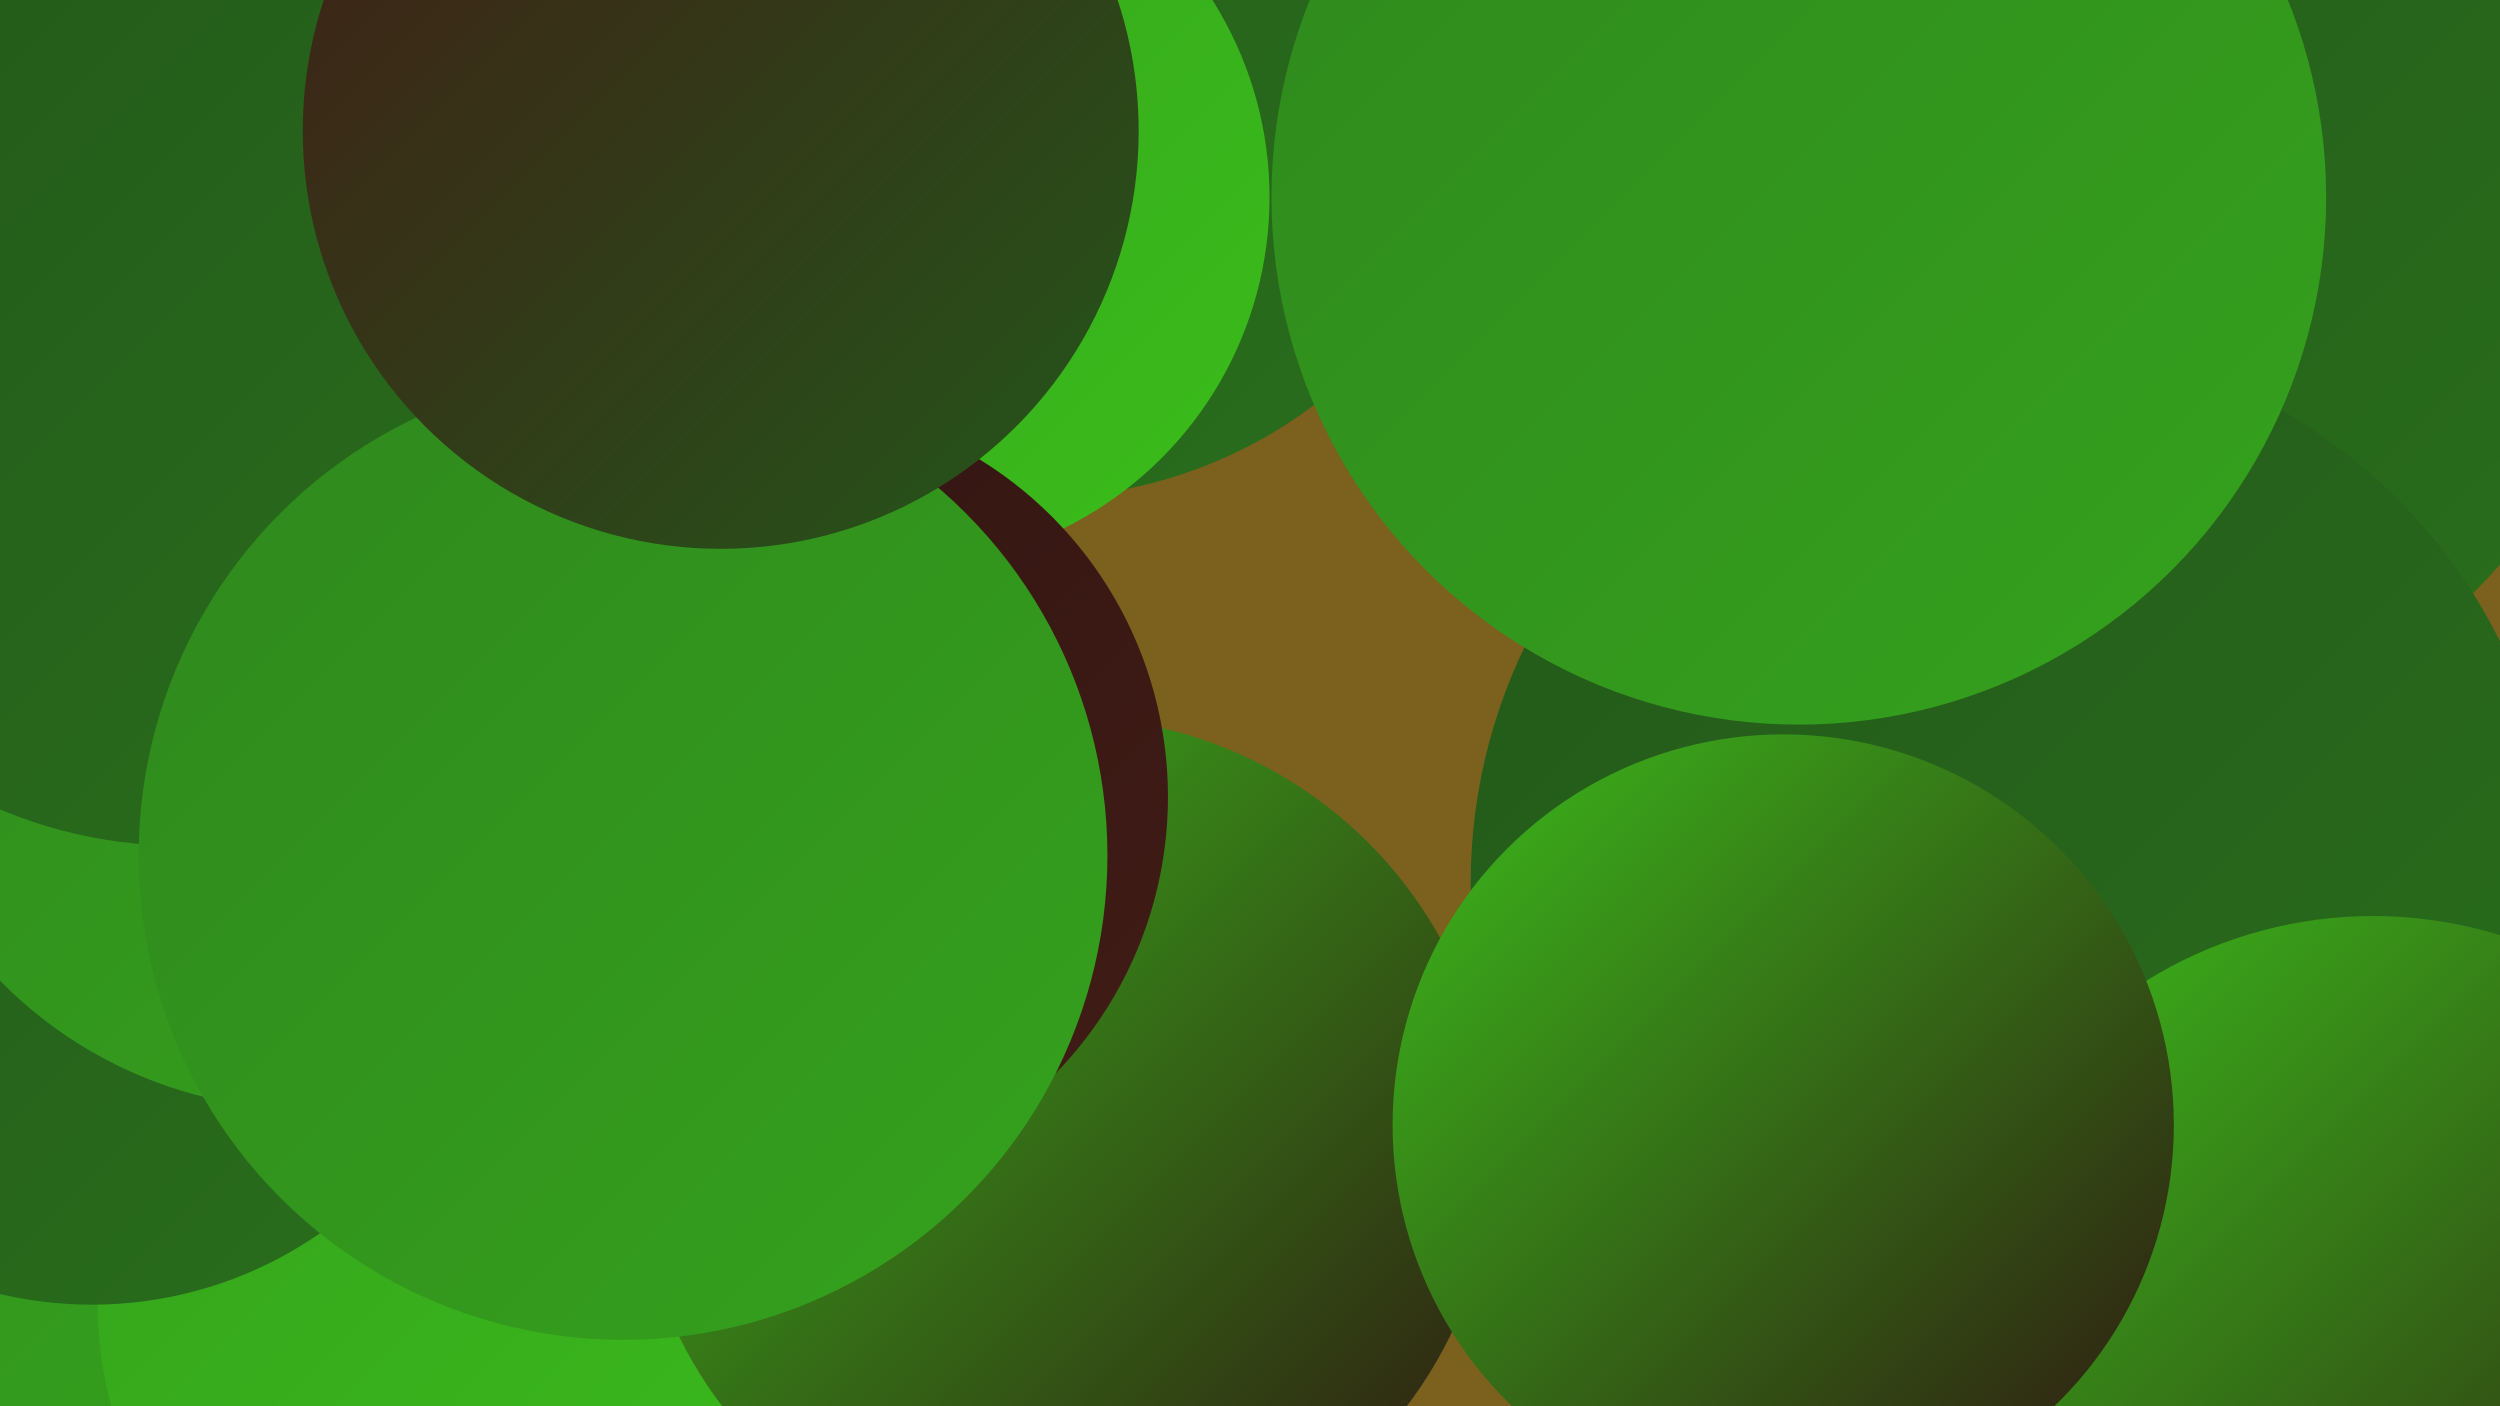
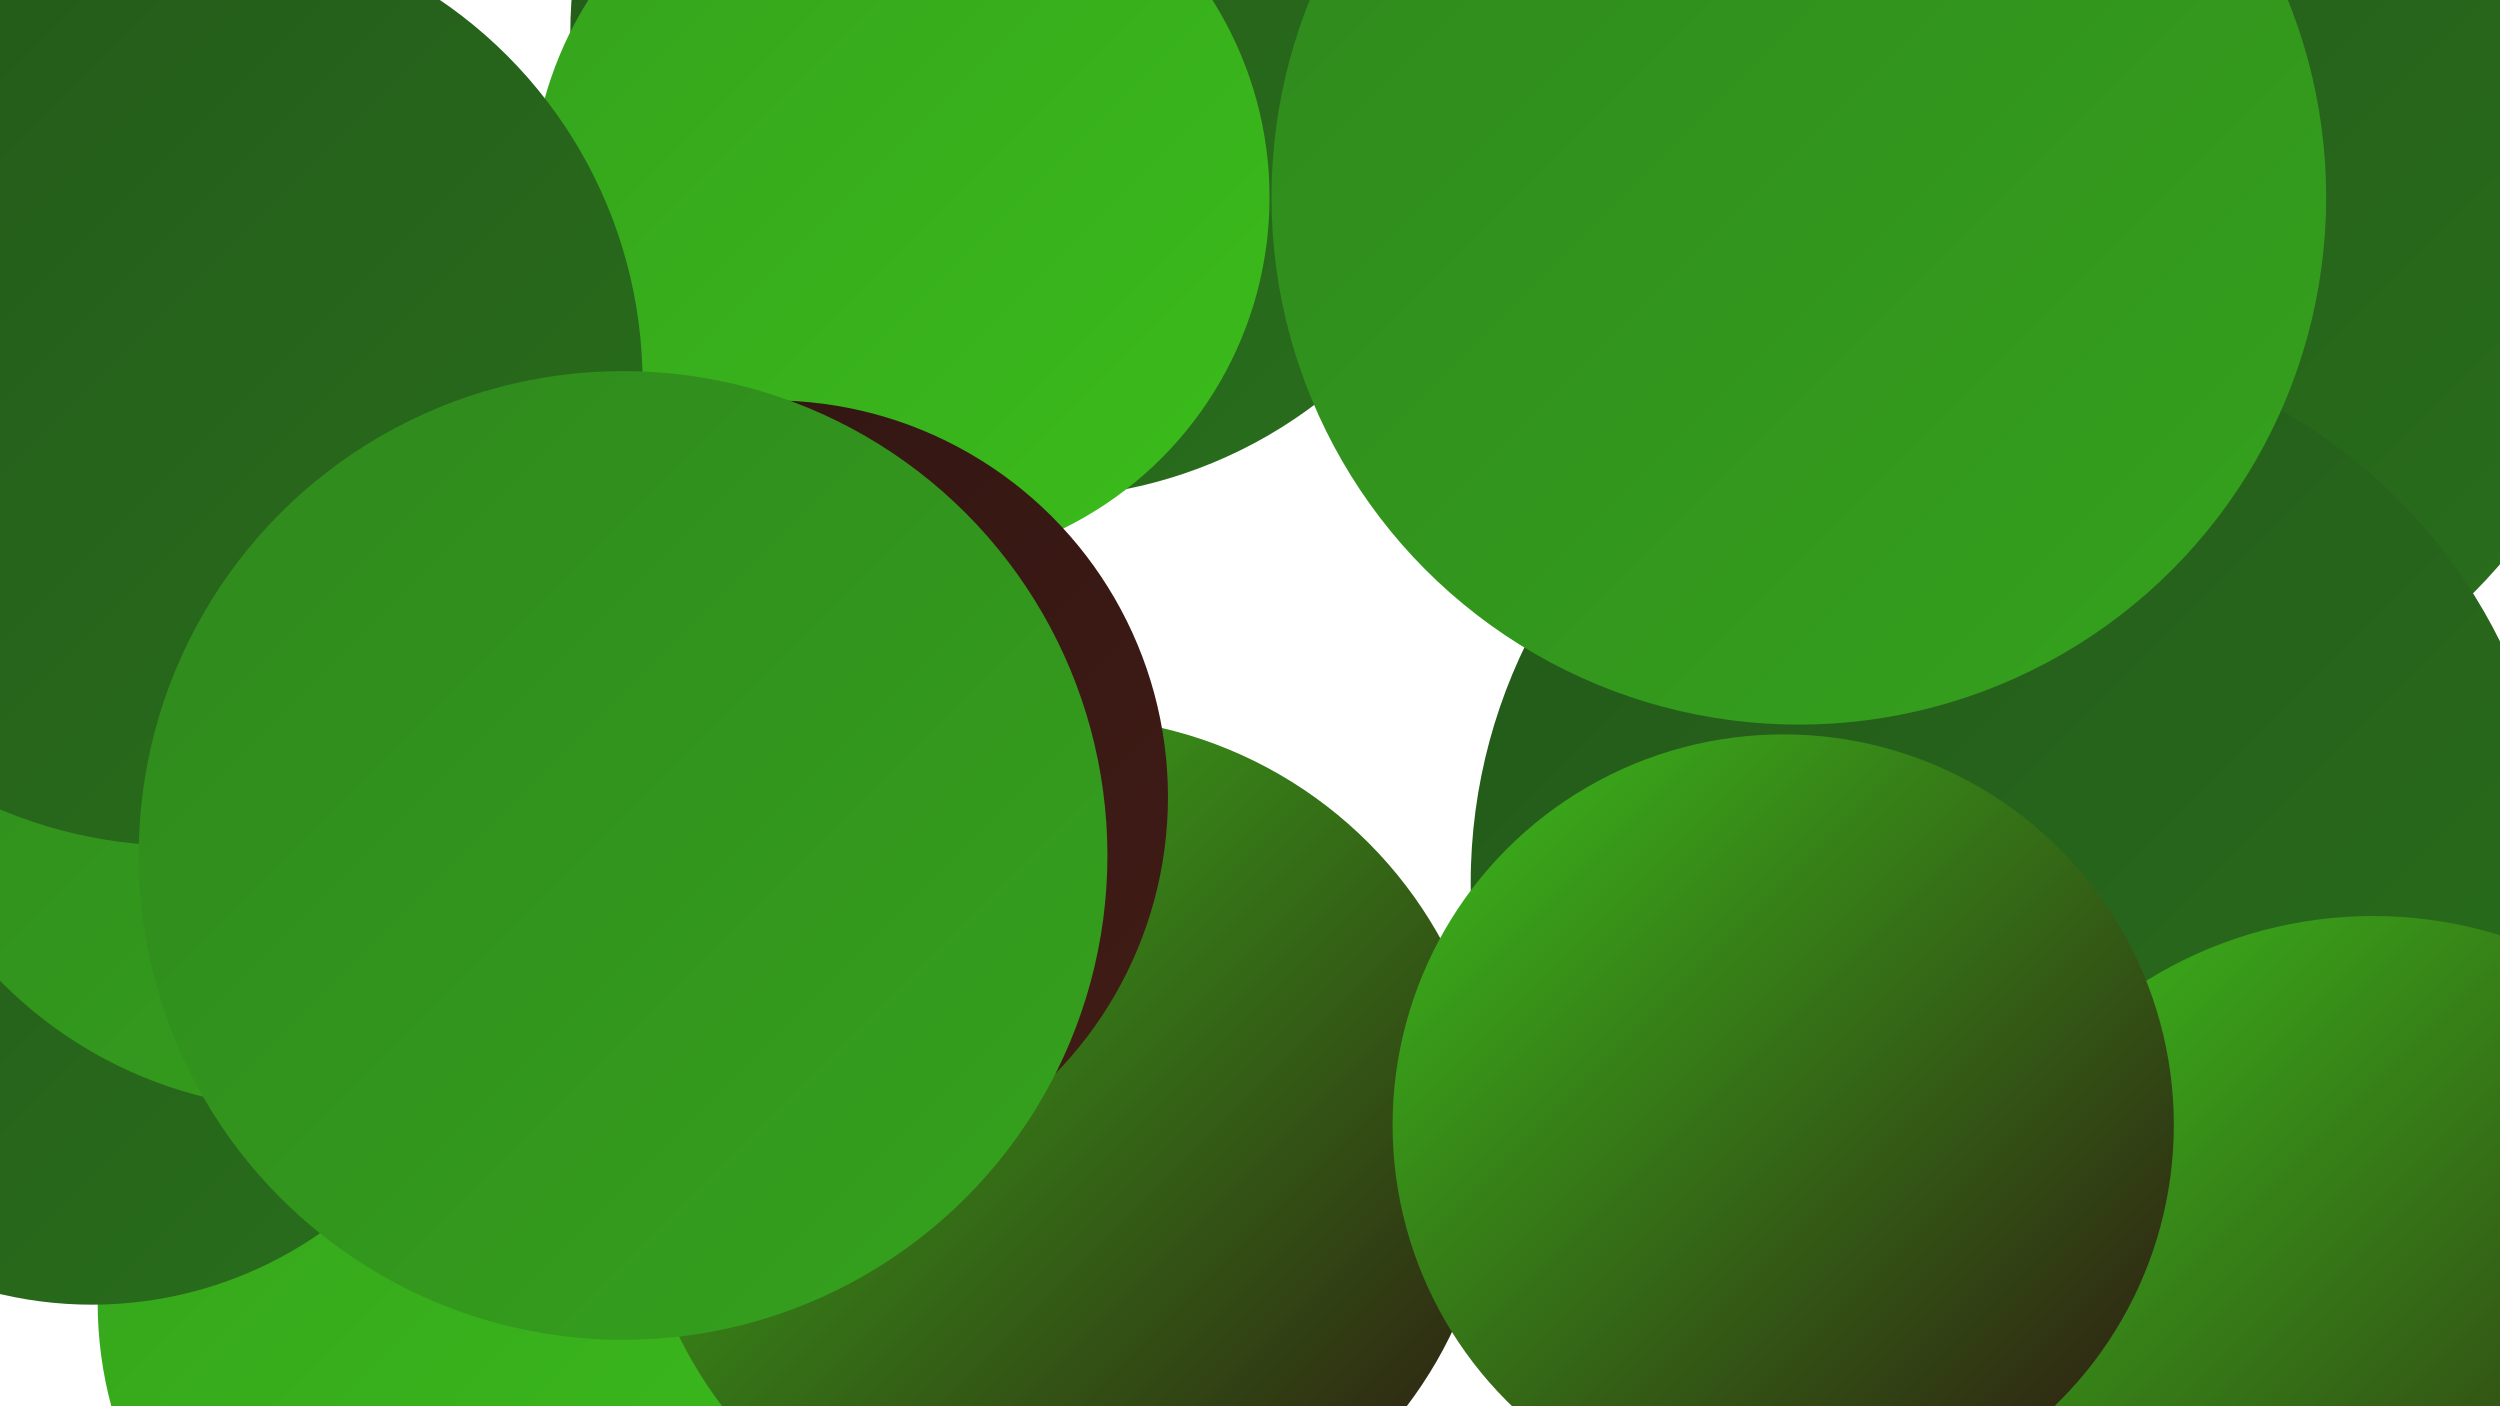
<svg xmlns="http://www.w3.org/2000/svg" width="1280" height="720">
  <defs>
    <linearGradient id="grad0" x1="0%" y1="0%" x2="100%" y2="100%">
      <stop offset="0%" style="stop-color:#2e1411;stop-opacity:1" />
      <stop offset="100%" style="stop-color:#421c16;stop-opacity:1" />
    </linearGradient>
    <linearGradient id="grad1" x1="0%" y1="0%" x2="100%" y2="100%">
      <stop offset="0%" style="stop-color:#421c16;stop-opacity:1" />
      <stop offset="100%" style="stop-color:#23581a;stop-opacity:1" />
    </linearGradient>
    <linearGradient id="grad2" x1="0%" y1="0%" x2="100%" y2="100%">
      <stop offset="0%" style="stop-color:#23581a;stop-opacity:1" />
      <stop offset="100%" style="stop-color:#296f1c;stop-opacity:1" />
    </linearGradient>
    <linearGradient id="grad3" x1="0%" y1="0%" x2="100%" y2="100%">
      <stop offset="0%" style="stop-color:#296f1c;stop-opacity:1" />
      <stop offset="100%" style="stop-color:#2f881d;stop-opacity:1" />
    </linearGradient>
    <linearGradient id="grad4" x1="0%" y1="0%" x2="100%" y2="100%">
      <stop offset="0%" style="stop-color:#2f881d;stop-opacity:1" />
      <stop offset="100%" style="stop-color:#35a21d;stop-opacity:1" />
    </linearGradient>
    <linearGradient id="grad5" x1="0%" y1="0%" x2="100%" y2="100%">
      <stop offset="0%" style="stop-color:#35a21d;stop-opacity:1" />
      <stop offset="100%" style="stop-color:#3bbd1b;stop-opacity:1" />
    </linearGradient>
    <linearGradient id="grad6" x1="0%" y1="0%" x2="100%" y2="100%">
      <stop offset="0%" style="stop-color:#3bbd1b;stop-opacity:1" />
      <stop offset="100%" style="stop-color:#2e1411;stop-opacity:1" />
    </linearGradient>
  </defs>
-   <rect width="1280" height="720" fill="#7c601d" />
  <circle cx="1089" cy="76" r="217" fill="url(#grad5)" />
-   <circle cx="140" cy="258" r="253" fill="url(#grad6)" />
-   <circle cx="10" cy="493" r="238" fill="url(#grad4)" />
  <circle cx="530" cy="17" r="238" fill="url(#grad2)" />
  <circle cx="347" cy="620" r="275" fill="url(#grad0)" />
  <circle cx="254" cy="667" r="204" fill="url(#grad5)" />
  <circle cx="319" cy="323" r="210" fill="url(#grad0)" />
  <circle cx="47" cy="463" r="205" fill="url(#grad2)" />
  <circle cx="461" cy="101" r="189" fill="url(#grad5)" />
  <circle cx="545" cy="587" r="220" fill="url(#grad6)" />
  <circle cx="1068" cy="106" r="280" fill="url(#grad2)" />
  <circle cx="157" cy="348" r="220" fill="url(#grad4)" />
  <circle cx="1031" cy="452" r="278" fill="url(#grad2)" />
  <circle cx="1215" cy="689" r="220" fill="url(#grad6)" />
  <circle cx="92" cy="196" r="237" fill="url(#grad2)" />
  <circle cx="395" cy="408" r="203" fill="url(#grad0)" />
  <circle cx="913" cy="576" r="200" fill="url(#grad6)" />
  <circle cx="319" cy="438" r="248" fill="url(#grad4)" />
-   <circle cx="369" cy="67" r="214" fill="url(#grad1)" />
  <circle cx="921" cy="101" r="270" fill="url(#grad4)" />
</svg>